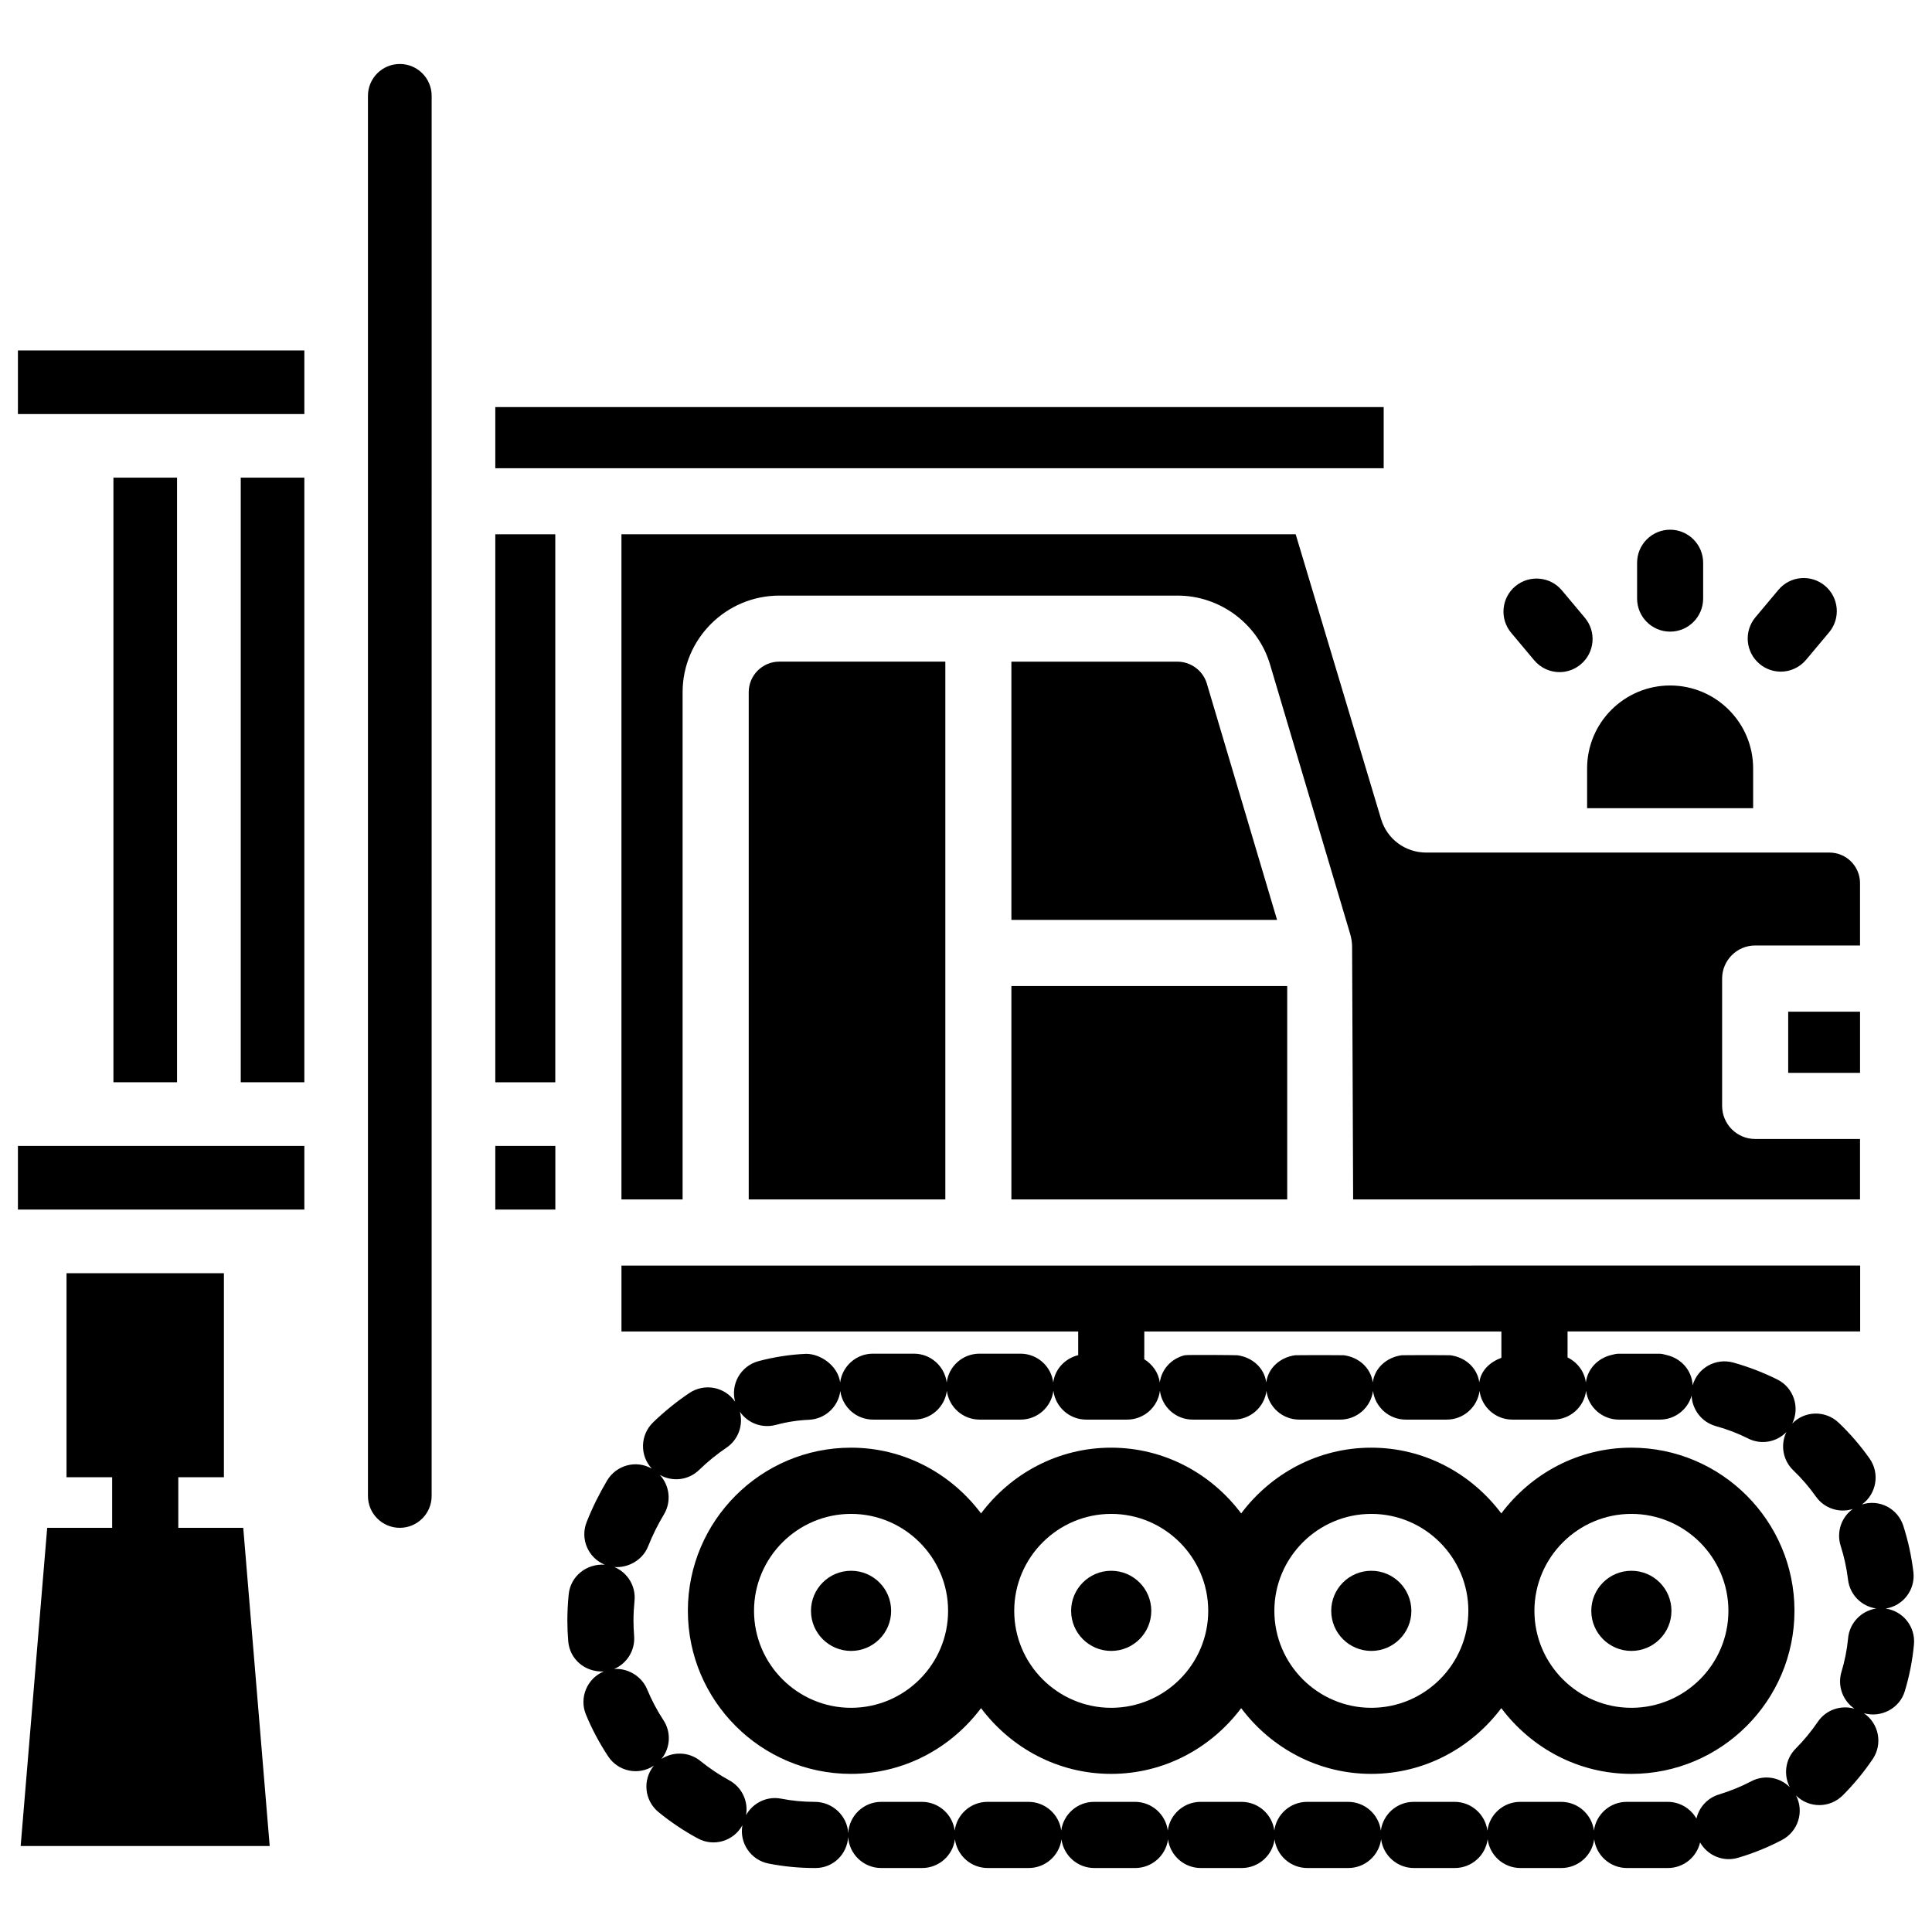
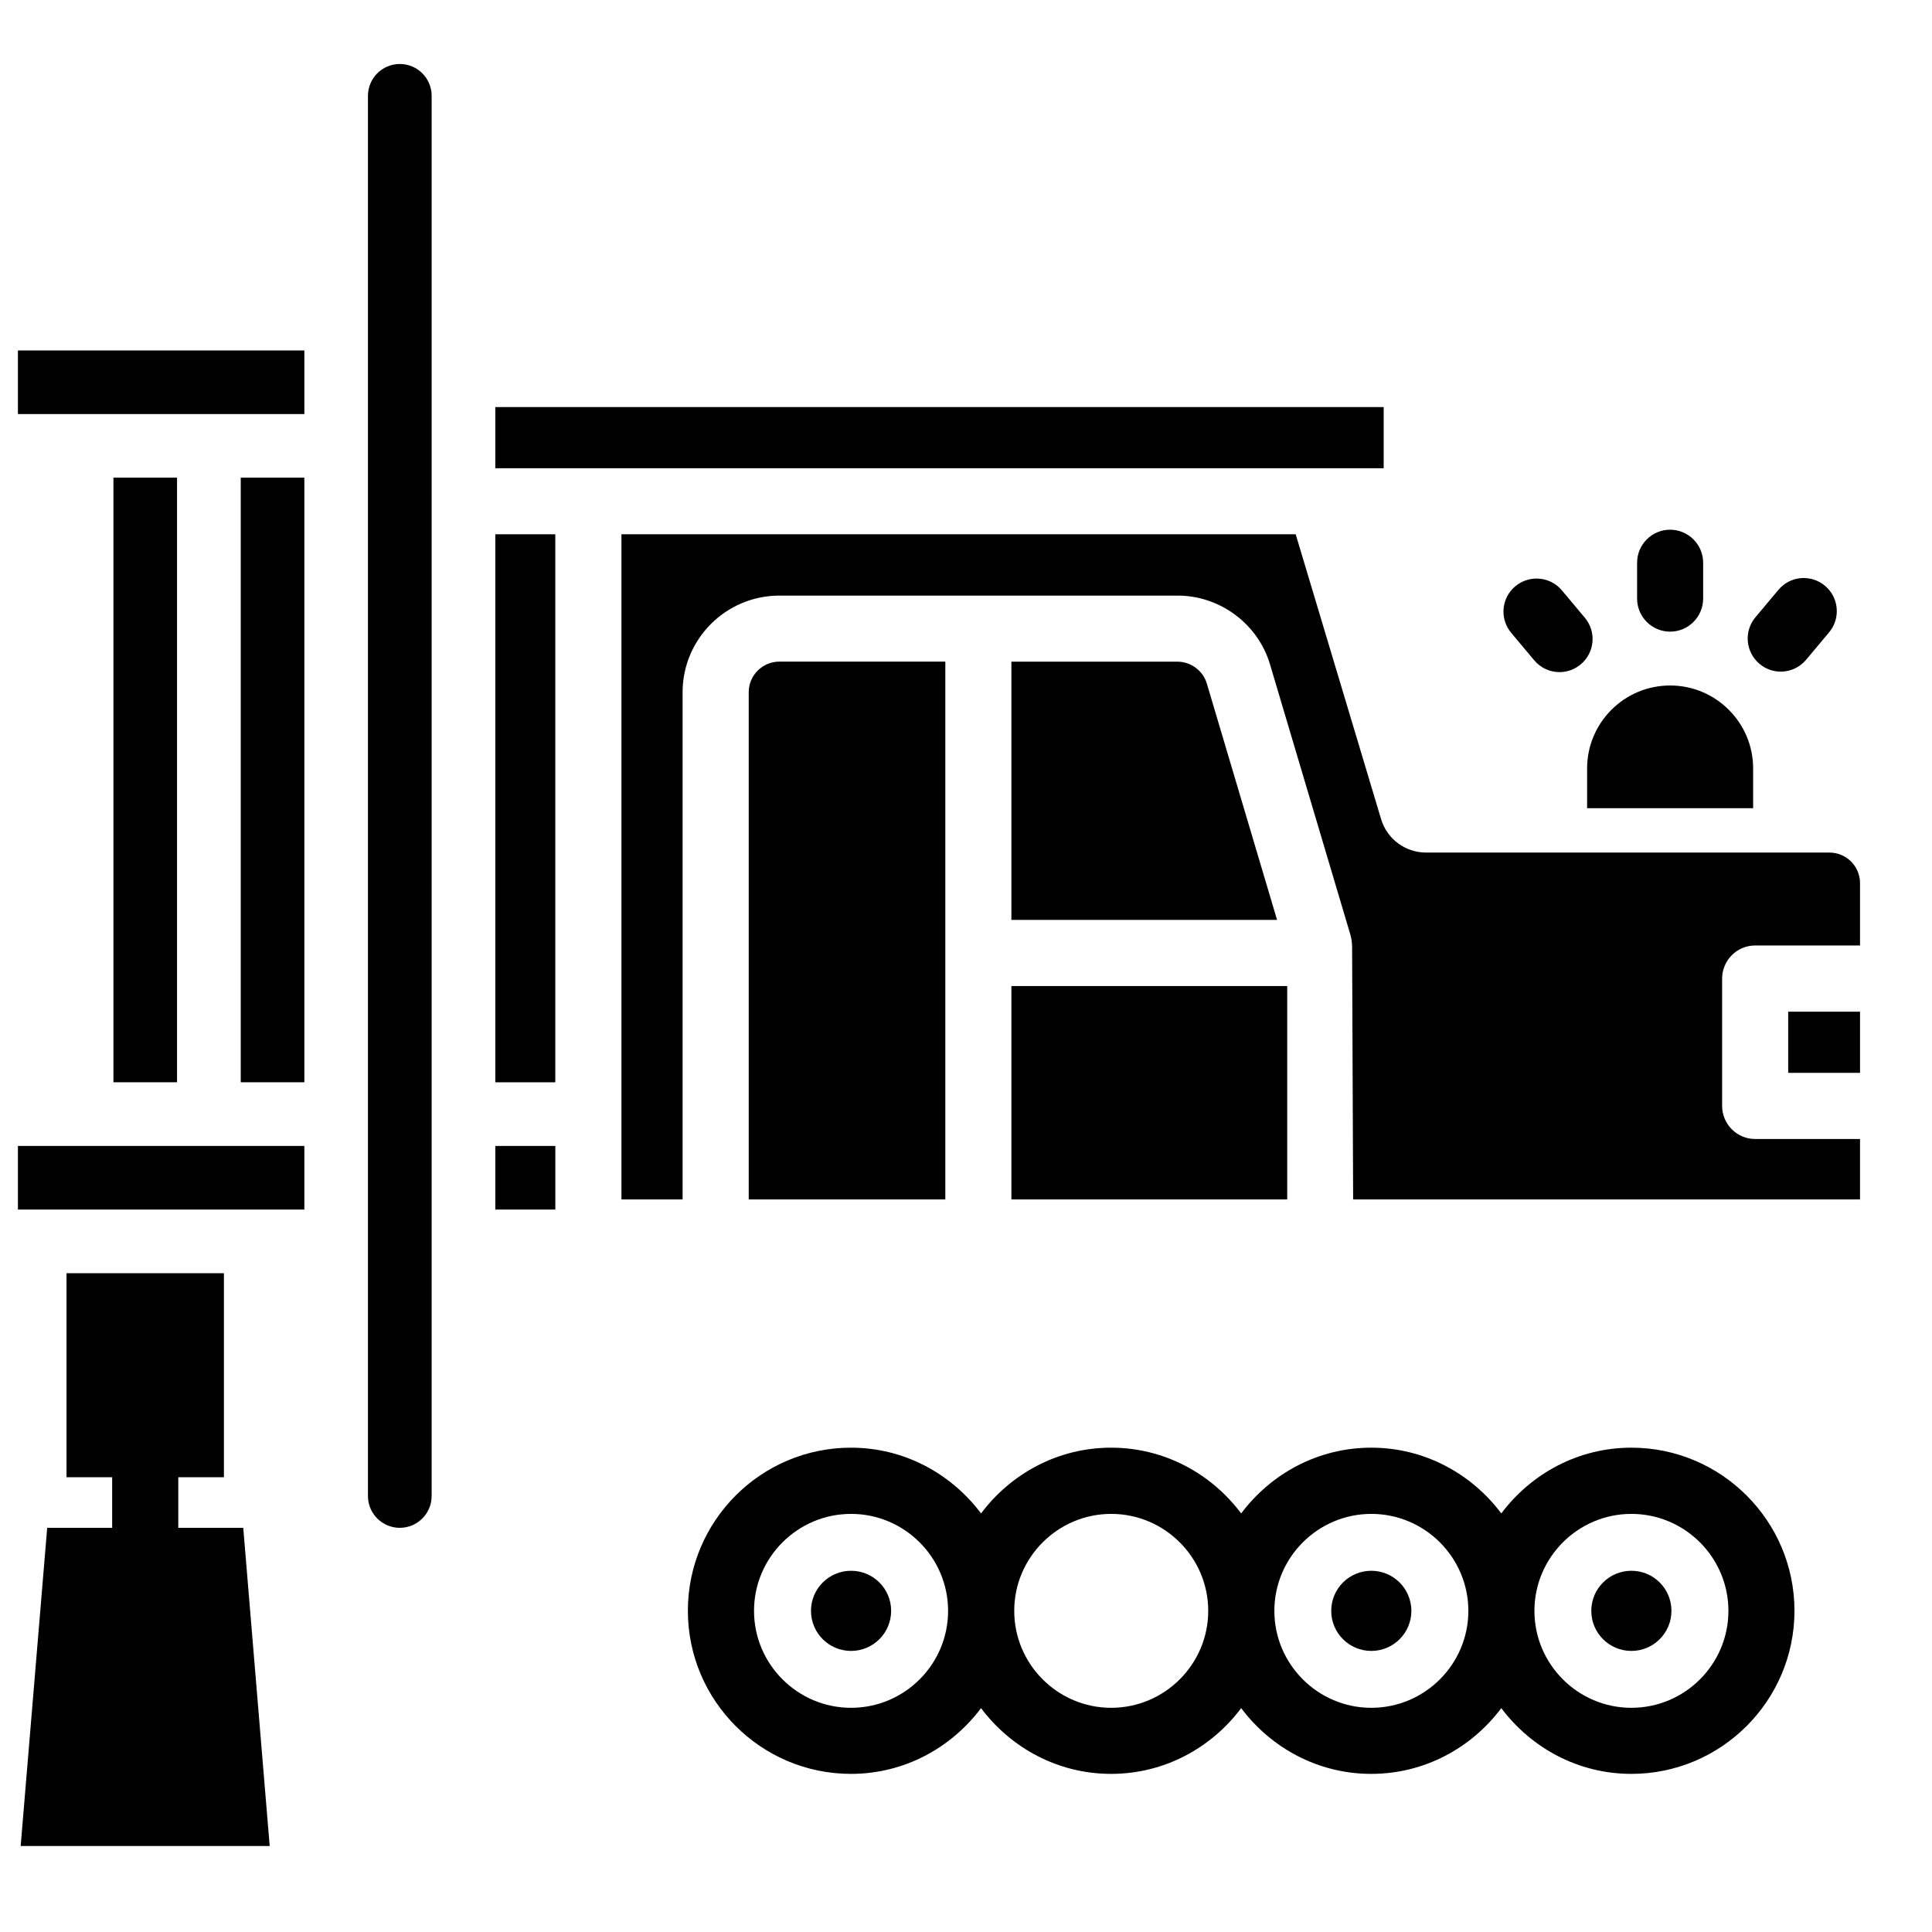
<svg xmlns="http://www.w3.org/2000/svg" width="800px" height="800px" version="1.1" viewBox="144 144 512 512">
  <defs>
    <clipPath id="c">
      <path d="m148.09 236h76.906v18h-76.906z" />
    </clipPath>
    <clipPath id="b">
      <path d="m148.09 447h76.906v18h-76.906z" />
    </clipPath>
    <clipPath id="a">
-       <path d="m294 479h357.9v161h-357.9z" />
-     </clipPath>
+       </clipPath>
  </defs>
  <path d="m249.95 160.96c-4.66 0-8.438 3.777-8.438 8.438v371.05c0 4.66 3.777 8.438 8.438 8.438 4.66 0 8.438-3.777 8.438-8.438v-109.62l0.004-261.43c0-4.66-3.777-8.441-8.441-8.441z" />
  <path d="m564.6 358.18h44v-10.539c0-12.133-9.867-21.98-22-21.98-12.133 0-22 9.844-22 21.98z" />
  <path d="m275.26 430.82h15.895v-145.23h-15.895z" />
  <g clip-path="url(#c)">
    <path d="m148.75 253.73h75.906v-16.855h-75.906z" />
  </g>
  <path d="m275.26 447.69h15.91v16.855h-15.91z" />
  <path d="m207.8 270.58h16.855v160.23h-16.855z" />
  <g clip-path="url(#b)">
    <path d="m148.75 447.69h75.906v16.855h-75.906z" />
  </g>
  <path d="m174.06 270.58h16.855v160.23h-16.855z" />
  <path d="m191.25 548.89v-13.414h12.09v-54.055h-41.711v54.055h12.094v13.414h-17.215l-7.031 84.324h65.996l-7.008-84.324z" />
  <path d="m617.89 412.11h19.039v16.207h-19.039z" />
  <path d="m456.05 319.35h-44.02v68.434h70.406l-18.621-62.66c-1.027-3.402-4.219-5.773-7.766-5.773z" />
  <path d="m510.69 251.88h-235.43v16.207h235.43z" />
  <path d="m487.37 285.59h-178.68v176.27h16.207v-134.41c0-14.129 11.504-25.609 25.633-25.609h105.57c11.23 0 21.309 7.516 24.477 18.262l21.223 71.371c0.336 1.133 0.523 2.309 0.523 3.504l0.273 66.879h134.33v-16.016h-27.793c-4.828 0-8.754-3.926-8.754-8.773v-33.734c0-4.828 3.926-8.773 8.754-8.773h27.793v-16.52c0-4.473-3.633-8.102-8.102-8.102h-106.85c-5.562 0-10.391-3.57-11.988-8.922z" />
  <path d="m412.03 405.31h73.094v56.551h-73.094z" />
  <path d="m342.42 327.45v134.41h52.102v-142.52h-44c-4.469 0-8.102 3.633-8.102 8.102z" />
  <path d="m586.6 311.39c4.828 0 8.754-3.926 8.754-8.773v-9.469c0-4.828-3.926-8.773-8.754-8.773s-8.754 3.926-8.754 8.773v9.469c0 4.828 3.902 8.773 8.754 8.773z" />
  <path d="m550.57 318.97c1.742 2.078 4.219 3.148 6.719 3.148 1.996 0 3.988-0.691 5.625-2.059 3.715-3.106 4.199-8.648 1.09-12.344l-6.086-7.262c-3.106-3.715-8.648-4.176-12.344-1.09-3.715 3.106-4.199 8.648-1.09 12.344z" />
  <path d="m615.92 321.99c2.5 0 4.977-1.07 6.719-3.148l6.086-7.262c3.106-3.695 2.625-9.238-1.09-12.344-3.695-3.106-9.238-2.644-12.344 1.09l-6.086 7.262c-3.106 3.695-2.625 9.238 1.09 12.344 1.637 1.387 3.652 2.059 5.625 2.059z" />
  <path d="m369.54 560.27c-5.856 0-10.621 4.746-10.621 10.621 0 5.856 4.746 10.621 10.621 10.621 5.856 0 10.621-4.746 10.621-10.621 0-5.879-4.742-10.621-10.621-10.621z" />
-   <path d="m438.48 560.27c-5.856 0-10.621 4.746-10.621 10.621 0 5.856 4.746 10.621 10.621 10.621 5.856 0 10.621-4.746 10.621-10.621 0-5.879-4.766-10.621-10.621-10.621z" />
+   <path d="m438.48 560.27z" />
  <path d="m507.41 560.27c-5.856 0-10.621 4.746-10.621 10.621 0 5.856 4.746 10.621 10.621 10.621 5.856 0 10.621-4.746 10.621-10.621-0.02-5.879-4.762-10.621-10.621-10.621z" />
  <path d="m576.33 560.27c-5.856 0-10.621 4.746-10.621 10.621 0 5.856 4.746 10.621 10.621 10.621 5.856 0 10.621-4.746 10.621-10.621 0-5.879-4.742-10.621-10.621-10.621z" />
  <path d="m576.33 527.65c-14.129 0-26.574 6.906-34.469 17.422-7.894-10.516-20.34-17.422-34.469-17.422-14.129 0-26.574 6.906-34.469 17.422-7.894-10.516-20.34-17.422-34.469-17.422-14.129 0-26.574 6.906-34.469 17.422-7.894-10.516-20.34-17.422-34.469-17.422-23.824 0-43.223 19.375-43.223 43.223s19.398 43.223 43.223 43.223c14.129 0 26.574-6.906 34.469-17.422 7.894 10.516 20.34 17.422 34.469 17.422 14.129 0 26.574-6.906 34.469-17.422 7.894 10.516 20.34 17.422 34.469 17.422 14.129 0 26.574-6.906 34.469-17.422 7.894 10.516 20.34 17.422 34.469 17.422 23.824 0 43.223-19.398 43.223-43.223 0-23.828-19.398-43.223-43.223-43.223zm-206.79 68.938c-14.168 0-25.715-11.547-25.715-25.695 0-14.148 11.547-25.695 25.715-25.695 14.168 0 25.715 11.547 25.715 25.695 0 14.148-11.523 25.695-25.715 25.695zm68.938 0c-14.168 0-25.695-11.547-25.695-25.695 0-14.148 11.547-25.695 25.695-25.695 14.168 0 25.715 11.547 25.715 25.695 0 14.148-11.543 25.695-25.715 25.695zm68.938 0c-14.168 0-25.695-11.547-25.695-25.695 0-14.148 11.547-25.695 25.695-25.695 14.168 0 25.715 11.547 25.715 25.695 0 14.148-11.543 25.695-25.715 25.695zm68.918 0c-14.168 0-25.695-11.547-25.695-25.695 0-14.148 11.547-25.695 25.695-25.695 14.168 0 25.715 11.547 25.715 25.695 0 14.148-11.523 25.695-25.715 25.695z" />
  <g clip-path="url(#a)">
    <path d="m643.7 570.29c4.66-0.715 7.934-4.996 7.367-9.699-0.504-4.219-1.406-8.293-2.664-12.219-1.469-4.598-6.34-7.16-10.98-5.668 3.883-2.812 4.809-8.25 2.035-12.176-2.414-3.422-5.144-6.59-8.164-9.469-3.484-3.336-8.984-3.254-12.324 0.188 2.098-4.305 0.336-9.531-3.969-11.672-3.715-1.848-7.641-3.359-11.691-4.492-4.66-1.258-9.445 1.426-10.746 6.066-0.168-3.988-3.043-7.137-6.781-8.02-0.652-0.148-1.281-0.379-1.973-0.379h-10.852c-0.734 0-1.406 0.211-2.078 0.379-3.465 0.859-6.152 3.652-6.613 7.242-0.379-2.961-2.289-5.375-4.848-6.633v-6.887h77.543v-17.465l-328.27 0.008v17.465h121.04v6.277c-3.465 0.859-6.152 3.652-6.613 7.242-0.547-4.305-4.219-7.641-8.691-7.641h-10.852c-4.449 0-8.145 3.316-8.691 7.641-0.547-4.305-4.242-7.641-8.691-7.641h-10.852c-4.449 0-8.125 3.316-8.691 7.621-0.609-4.43-5.164-7.578-9.027-7.578-4.262 0.188-8.5 0.84-12.66 1.953-4.66 1.281-7.41 6.066-6.152 10.746-2.731-3.969-8.102-4.996-12.133-2.309-3.402 2.289-6.633 4.914-9.613 7.789-3.422 3.316-3.57 8.773-0.316 12.258-4.137-2.394-9.406-0.965-11.859 3.129-2.078 3.504-3.906 7.18-5.414 11-1.785 4.449 0.355 9.488 4.785 11.316-4.848-0.316-9.07 3.066-9.551 7.852-0.23 2.309-0.355 4.641-0.355 6.969 0 1.848 0.082 3.672 0.23 5.457 0.398 4.809 4.473 8.25 9.406 8.02-4.449 1.867-6.551 6.992-4.703 11.441 1.594 3.863 3.57 7.559 5.856 11.02 2.644 4.051 8.062 5.207 12.133 2.5-3.066 3.758-2.5 9.277 1.258 12.324 3.211 2.625 6.676 4.953 10.371 6.949 4.219 2.309 9.508 0.754 11.84-3.484-0.859 4.723 2.246 9.238 6.949 10.16 3.969 0.777 8.062 1.176 12.219 1.176h0.23c4.68 0 8.375-3.672 8.629-8.27 0.25 4.598 4.074 8.27 8.754 8.27h10.852c4.449 0 8.145-3.336 8.691-7.641 0.547 4.305 4.219 7.641 8.691 7.641h10.852c4.43 0 8.125-3.316 8.691-7.598 0.566 4.281 4.242 7.598 8.691 7.598h10.852c4.43 0 8.125-3.316 8.691-7.598 0.566 4.281 4.242 7.598 8.691 7.598h10.852c4.43 0 8.125-3.316 8.691-7.598 0.566 4.281 4.242 7.598 8.691 7.598h10.852c4.449 0 8.145-3.336 8.691-7.641 0.547 4.305 4.242 7.641 8.691 7.641h10.852c4.449 0 8.145-3.336 8.691-7.641 0.547 4.305 4.219 7.641 8.691 7.641h10.852c4.449 0 8.145-3.336 8.691-7.641 0.547 4.305 4.219 7.641 8.691 7.641h10.852c4.156 0 7.641-2.918 8.523-6.781 1.973 3.465 6.129 5.269 10.117 4.051 4.051-1.195 7.914-2.769 11.586-4.703 4.281-2.246 5.941-7.535 3.715-11.797 3.422 3.422 8.965 3.402 12.387-0.02 2.961-2.961 5.606-6.172 7.934-9.613 2.707-3.988 1.66-9.445-2.332-12.156 4.555 1.281 9.488-1.258 10.852-5.879 1.195-3.945 2.016-8.082 2.414-12.301 0.449-4.731-2.867-8.906-7.508-9.559zm-196.45-67.152v-6.277h94.633v6.969c-2.961 1.113-5.414 3.273-5.856 6.527-0.523-3.906-3.758-6.695-7.66-7.199-0.379-0.043-12.531-0.043-12.91 0-3.906 0.523-7.137 3.297-7.66 7.199-0.523-3.906-3.758-6.695-7.66-7.199-0.379-0.043-12.531-0.043-12.91 0-3.906 0.523-7.137 3.297-7.66 7.199-0.523-3.906-3.758-6.695-7.66-7.199-0.379-0.043-13.289-0.168-13.961 0-3.465 0.859-6.129 3.652-6.59 7.242-0.336-2.664-1.953-4.828-4.113-6.191l-0.012-1.07zm186.52 74.984c-0.293 3.086-0.902 6.066-1.762 8.941-1.133 3.758 0.379 7.66 3.441 9.762-3.547-1.027-7.535 0.25-9.719 3.484-1.723 2.539-3.695 4.914-5.856 7.094-2.75 2.75-3.273 6.906-1.574 10.203-2.625-2.625-6.781-3.379-10.223-1.531-2.688 1.406-5.543 2.562-8.48 3.465-3.129 0.922-5.332 3.441-6.023 6.402-1.512-2.625-4.344-4.43-7.621-4.43h-10.852c-4.449 0-8.145 3.336-8.691 7.641-0.547-4.305-4.242-7.641-8.691-7.641h-10.852c-4.449 0-8.145 3.336-8.691 7.641-0.547-4.305-4.242-7.641-8.691-7.641h-10.852c-4.449 0-8.145 3.336-8.691 7.641-0.547-4.305-4.219-7.641-8.691-7.641h-10.852c-4.43 0-8.125 3.316-8.691 7.598-0.566-4.281-4.242-7.598-8.691-7.598h-10.852c-4.43 0-8.125 3.316-8.691 7.598-0.566-4.281-4.242-7.598-8.691-7.598h-10.852c-4.43 0-8.125 3.316-8.691 7.598-0.566-4.281-4.242-7.598-8.691-7.598h-10.852c-4.449 0-8.145 3.336-8.691 7.641-0.547-4.305-4.242-7.641-8.691-7.641h-10.773c-4.68 0-8.5 3.672-8.754 8.293-0.25-4.617-4.176-8.293-8.859-8.293-3.043 0-6.004-0.273-8.879-0.84-0.566-0.105-1.113-0.168-1.68-0.168-3.191 0-6.129 1.785-7.66 4.535 0.652-3.609-1.051-7.391-4.449-9.238-2.707-1.469-5.269-3.211-7.621-5.102-3.023-2.477-7.223-2.582-10.348-0.547 2.352-2.898 2.664-7.074 0.504-10.328-1.68-2.562-3.106-5.269-4.305-8.145-1.492-3.59-5.269-5.648-8.754-5.375 3.379-1.426 5.625-4.914 5.312-8.797-0.105-1.324-0.168-2.664-0.168-4.031 0-1.762 0.105-3.484 0.273-5.227 0.398-3.926-1.867-7.516-5.332-8.965 3.59 0.273 7.473-1.785 8.941-5.5 1.176-2.938 2.582-5.773 4.199-8.461 2.035-3.422 1.469-7.66-1.09-10.453 3.297 1.891 7.559 1.449 10.41-1.324 2.246-2.184 4.66-4.137 7.223-5.879 3.191-2.141 4.512-6.023 3.57-9.551 2.035 2.981 5.793 4.492 9.531 3.504 2.875-0.777 5.816-1.238 8.773-1.363 4.324-0.188 7.789-3.465 8.312-7.621 0.586 4.281 4.242 7.578 8.691 7.578h10.852c4.449 0 8.145-3.316 8.691-7.641 0.547 4.305 4.219 7.641 8.691 7.641h10.852c4.449 0 8.145-3.316 8.691-7.641 0.547 4.305 4.242 7.641 8.691 7.641h10.852c4.449 0 8.145-3.316 8.691-7.641 0.547 4.305 4.219 7.641 8.691 7.641h10.852c4.43 0 8.125-3.297 8.691-7.598 0.566 4.281 4.242 7.598 8.691 7.598h10.852c4.43 0 8.125-3.297 8.691-7.598 0.566 4.281 4.242 7.598 8.691 7.598h10.852c4.43 0 8.125-3.297 8.691-7.598 0.566 4.281 4.242 7.598 8.691 7.598h10.852c4.449 0 8.145-3.316 8.691-7.641 0.547 4.305 4.242 7.641 8.691 7.641h10.852c4.008 0 7.391-2.688 8.418-6.359 0.168 3.695 2.664 7.031 6.422 8.082 2.981 0.82 5.836 1.91 8.543 3.273 3.504 1.785 7.578 0.945 10.16-1.699-1.617 3.316-0.988 7.453 1.828 10.141 2.203 2.121 4.219 4.449 5.984 6.949 2.246 3.191 6.254 4.43 9.781 3.297-3 2.164-4.387 6.066-3.211 9.781 0.922 2.875 1.574 5.879 1.953 8.965 0.484 4.031 3.633 7.094 7.473 7.621-3.949 0.633-7.059 3.781-7.457 7.856z" />
  </g>
</svg>